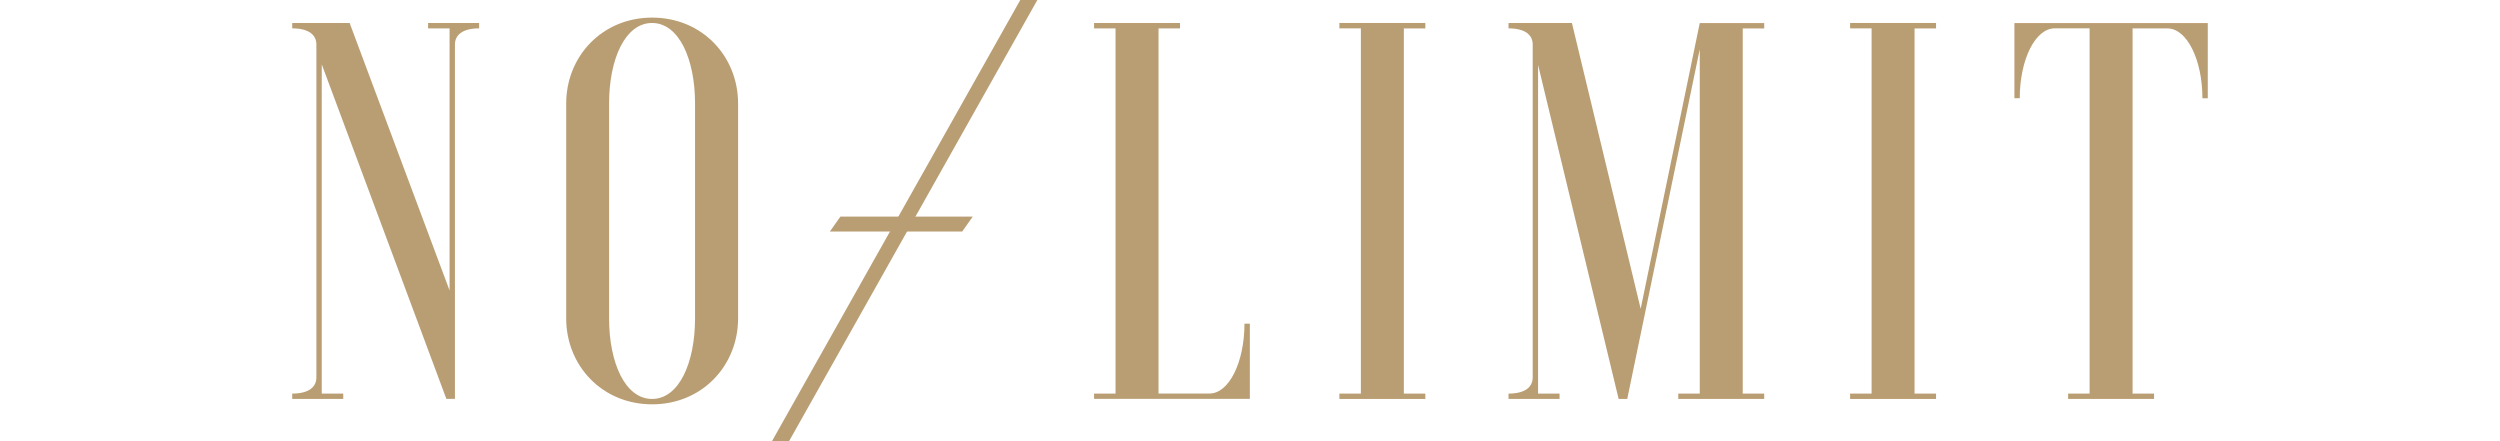
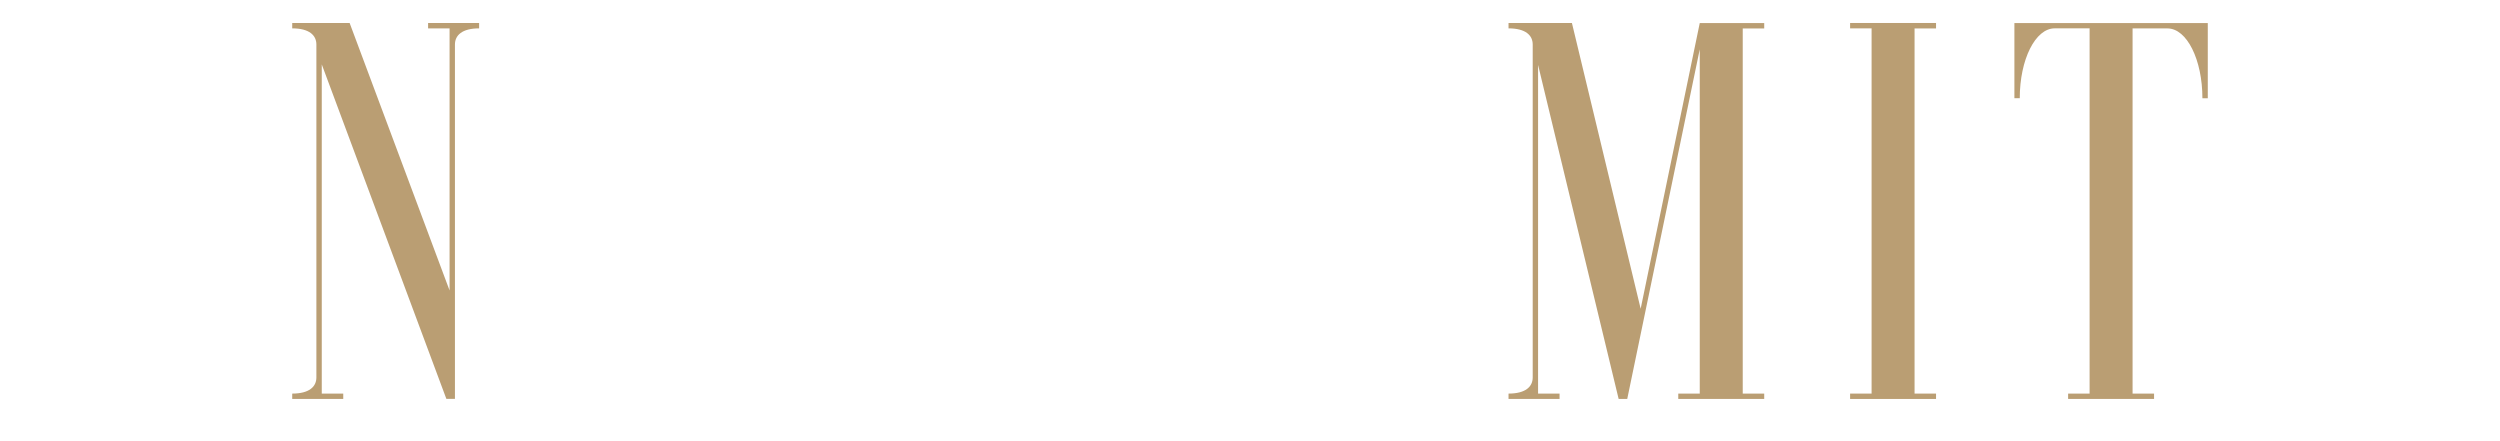
<svg xmlns="http://www.w3.org/2000/svg" width="170" height="30" viewBox="0 0 170 30" fill="none">
  <path d="M23.777 1.569L30.571 19.752V1.929H29.11V1.563H32.58V1.929C31.413 1.929 30.936 2.406 30.936 3.025V27.124H30.353L21.88 4.379V26.764H23.341V27.129H19.871V26.764C21.038 26.764 21.514 26.287 21.514 25.668V3.025C21.514 2.406 21.038 1.929 19.871 1.929V1.563H23.777V1.569Z" fill="#BA9E73" />
-   <path d="M38.501 7.042C38.501 3.83 40.946 1.197 44.346 1.197C47.745 1.197 50.19 3.825 50.19 7.042V21.649C50.19 24.86 47.745 27.494 44.346 27.494C40.946 27.494 38.501 24.866 38.501 21.649V7.042ZM47.263 7.042C47.263 4.013 46.167 1.563 44.34 1.563C42.514 1.563 41.418 4.008 41.418 7.042V21.649C41.418 24.678 42.514 27.128 44.34 27.128C46.167 27.128 47.263 24.683 47.263 21.649V7.042Z" fill="#BA9E73" />
-   <path d="M74.396 27.129V26.764H75.857V1.929H74.396V1.563H80.241V1.929H78.78V26.759H82.25C83.564 26.759 84.624 24.643 84.624 22.01H84.99V27.124H74.401L74.396 27.129Z" fill="#BA9E73" />
-   <path d="M96.923 1.569V1.934H95.462V26.764H96.923V27.129H91.078V26.764H92.539V1.929H91.078V1.563H96.923V1.569Z" fill="#BA9E73" />
  <path d="M106.892 1.569L111.565 20.995L115.583 1.569H119.967V1.934H118.506V26.764H119.967V27.129H114.122V26.764H115.583V3.354L110.652 27.129H110.068L104.589 4.415V26.764H106.05V27.129H102.58V26.764C103.747 26.764 104.224 26.287 104.224 25.668V3.025C104.224 2.406 103.747 1.929 102.58 1.929V1.563H106.887L106.892 1.569Z" fill="#BA9E73" />
  <path d="M131.651 1.569V1.934H130.19V26.764H131.651V27.129H125.807V26.764H127.268V1.929H125.807V1.563H131.651V1.569Z" fill="#BA9E73" />
  <path d="M150.129 1.567V6.682H149.764C149.764 4.053 148.704 1.933 147.39 1.933H145.015V26.763H146.476V27.128H140.632V26.763H142.093V1.928H139.718C138.404 1.928 137.344 4.043 137.344 6.676H136.979V1.567H150.124H150.129Z" fill="#BA9E73" />
-   <path d="M65.431 15.743H56.431L57.146 14.729H66.147L65.431 15.743Z" fill="#BA9E73" />
-   <path d="M69.379 0L52.494 30H53.656L70.54 0H69.379Z" fill="#BA9E73" />
</svg>